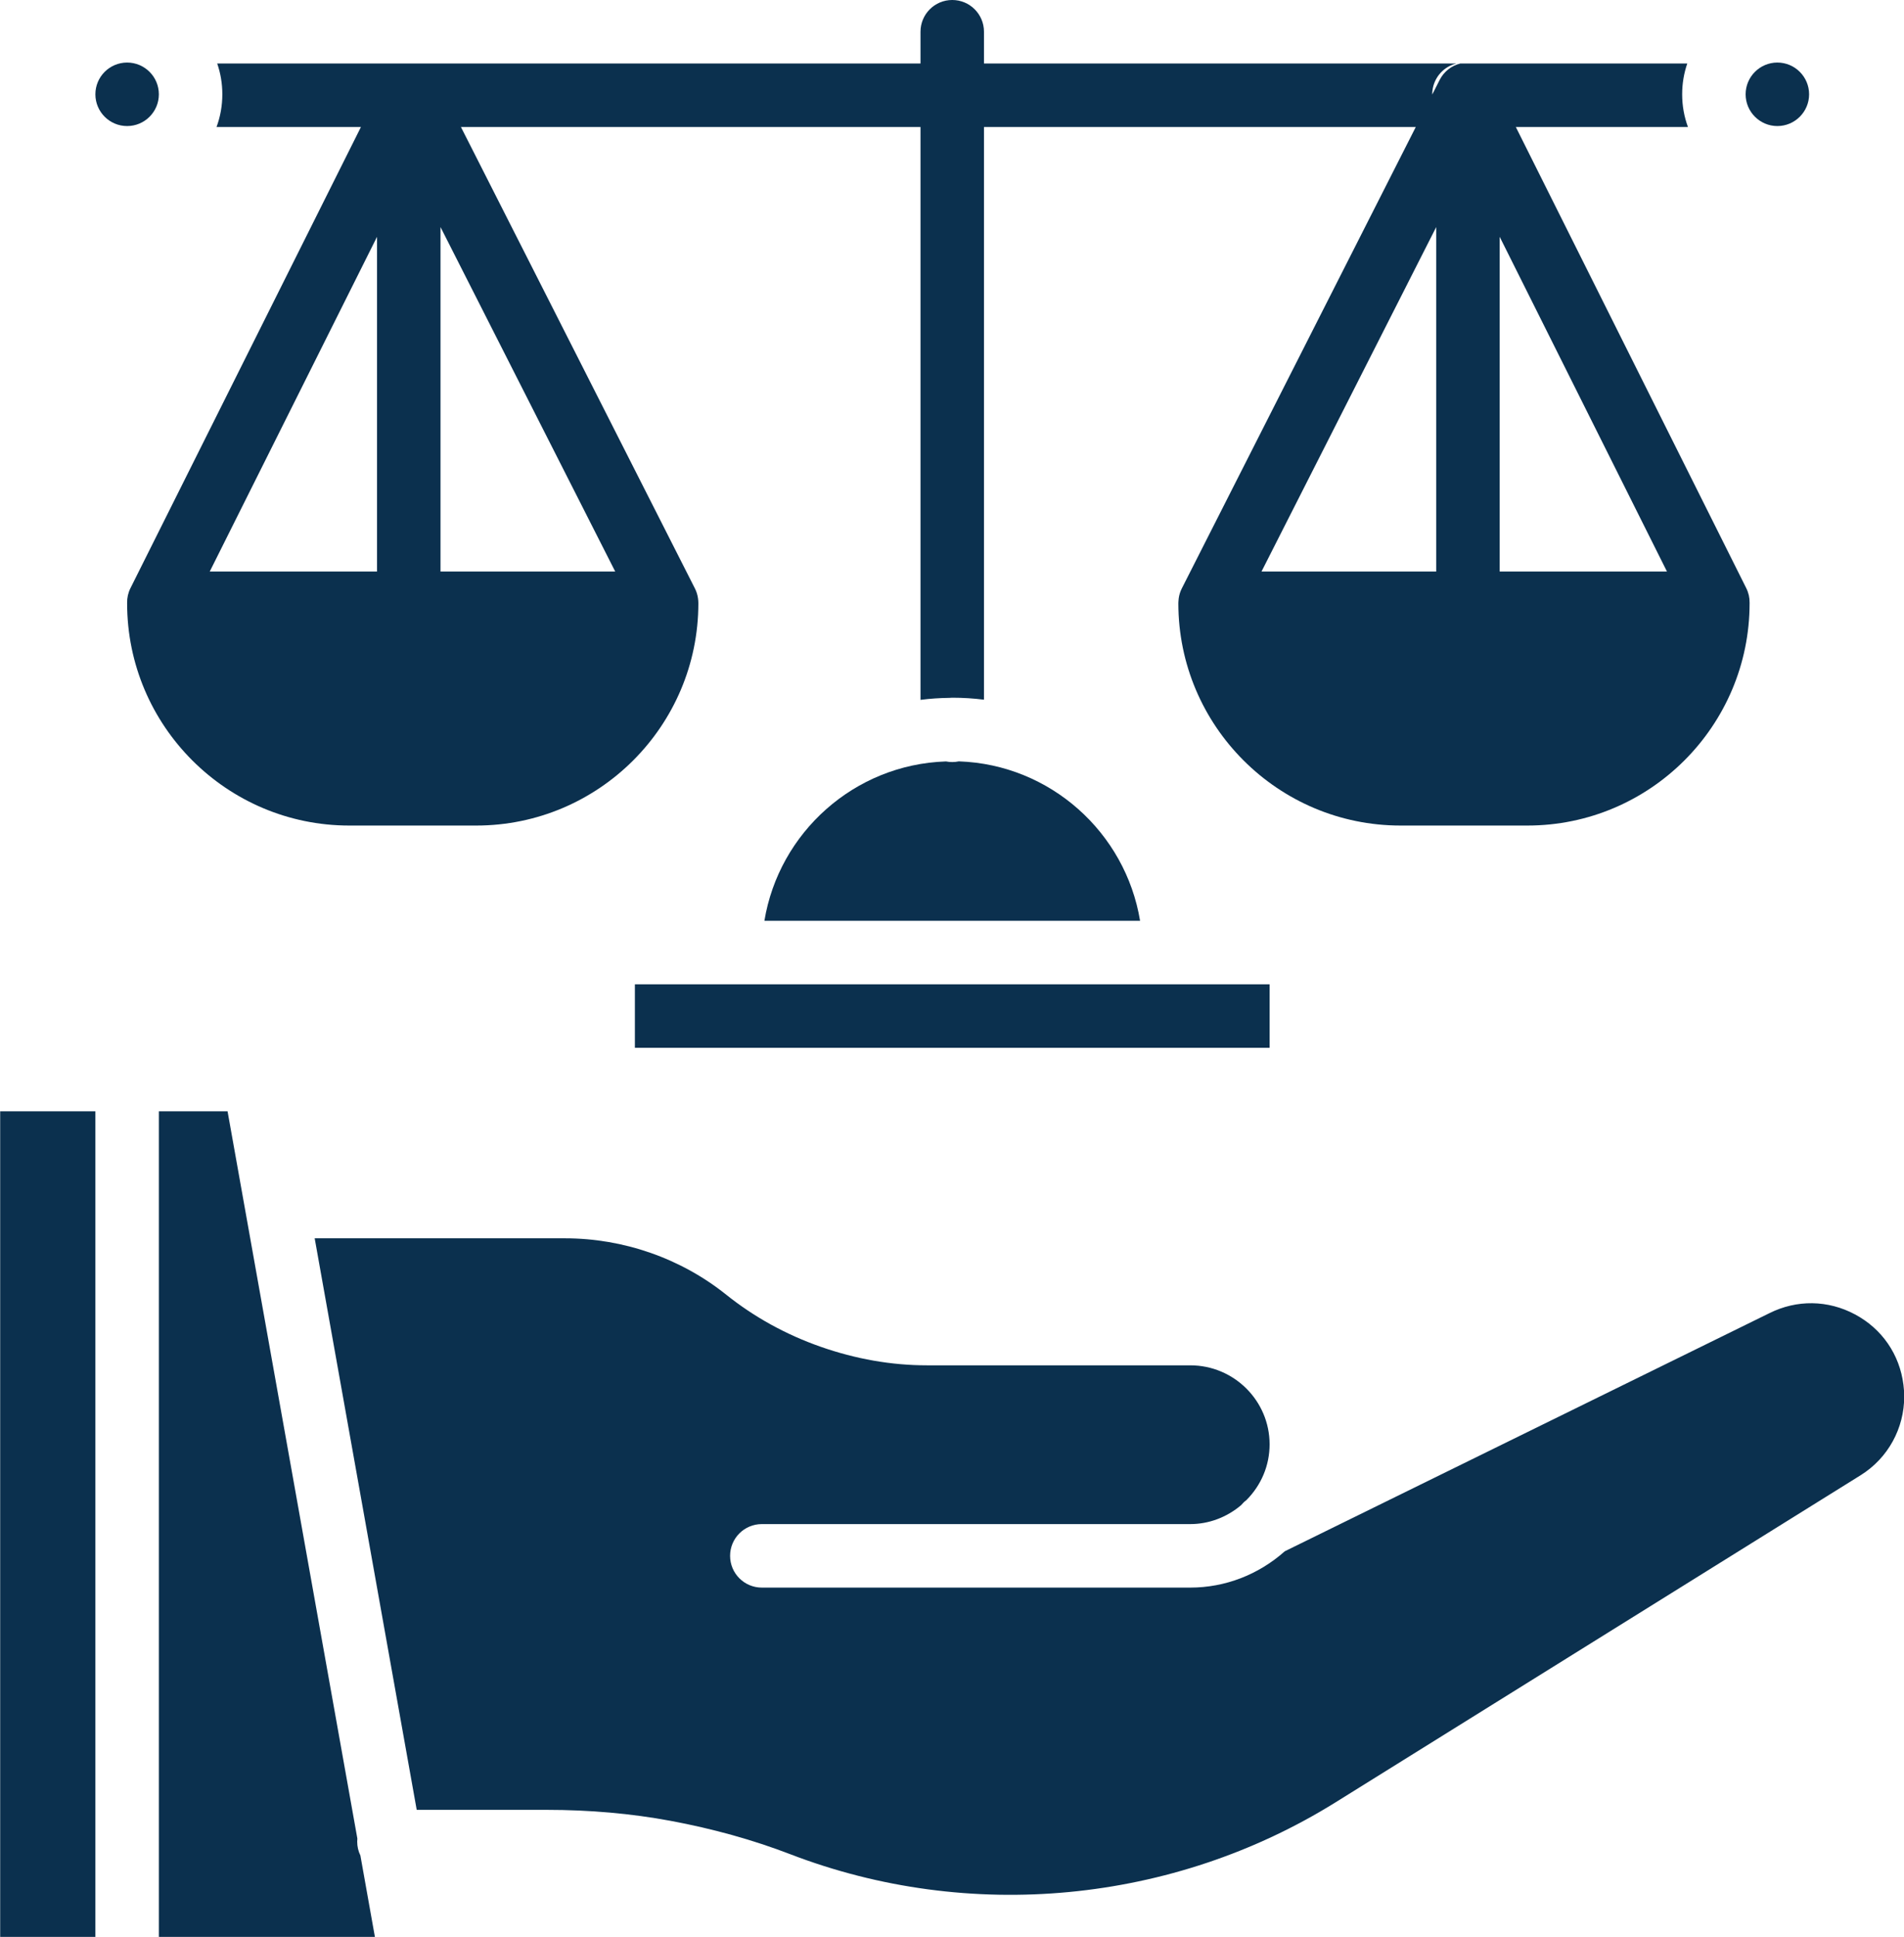
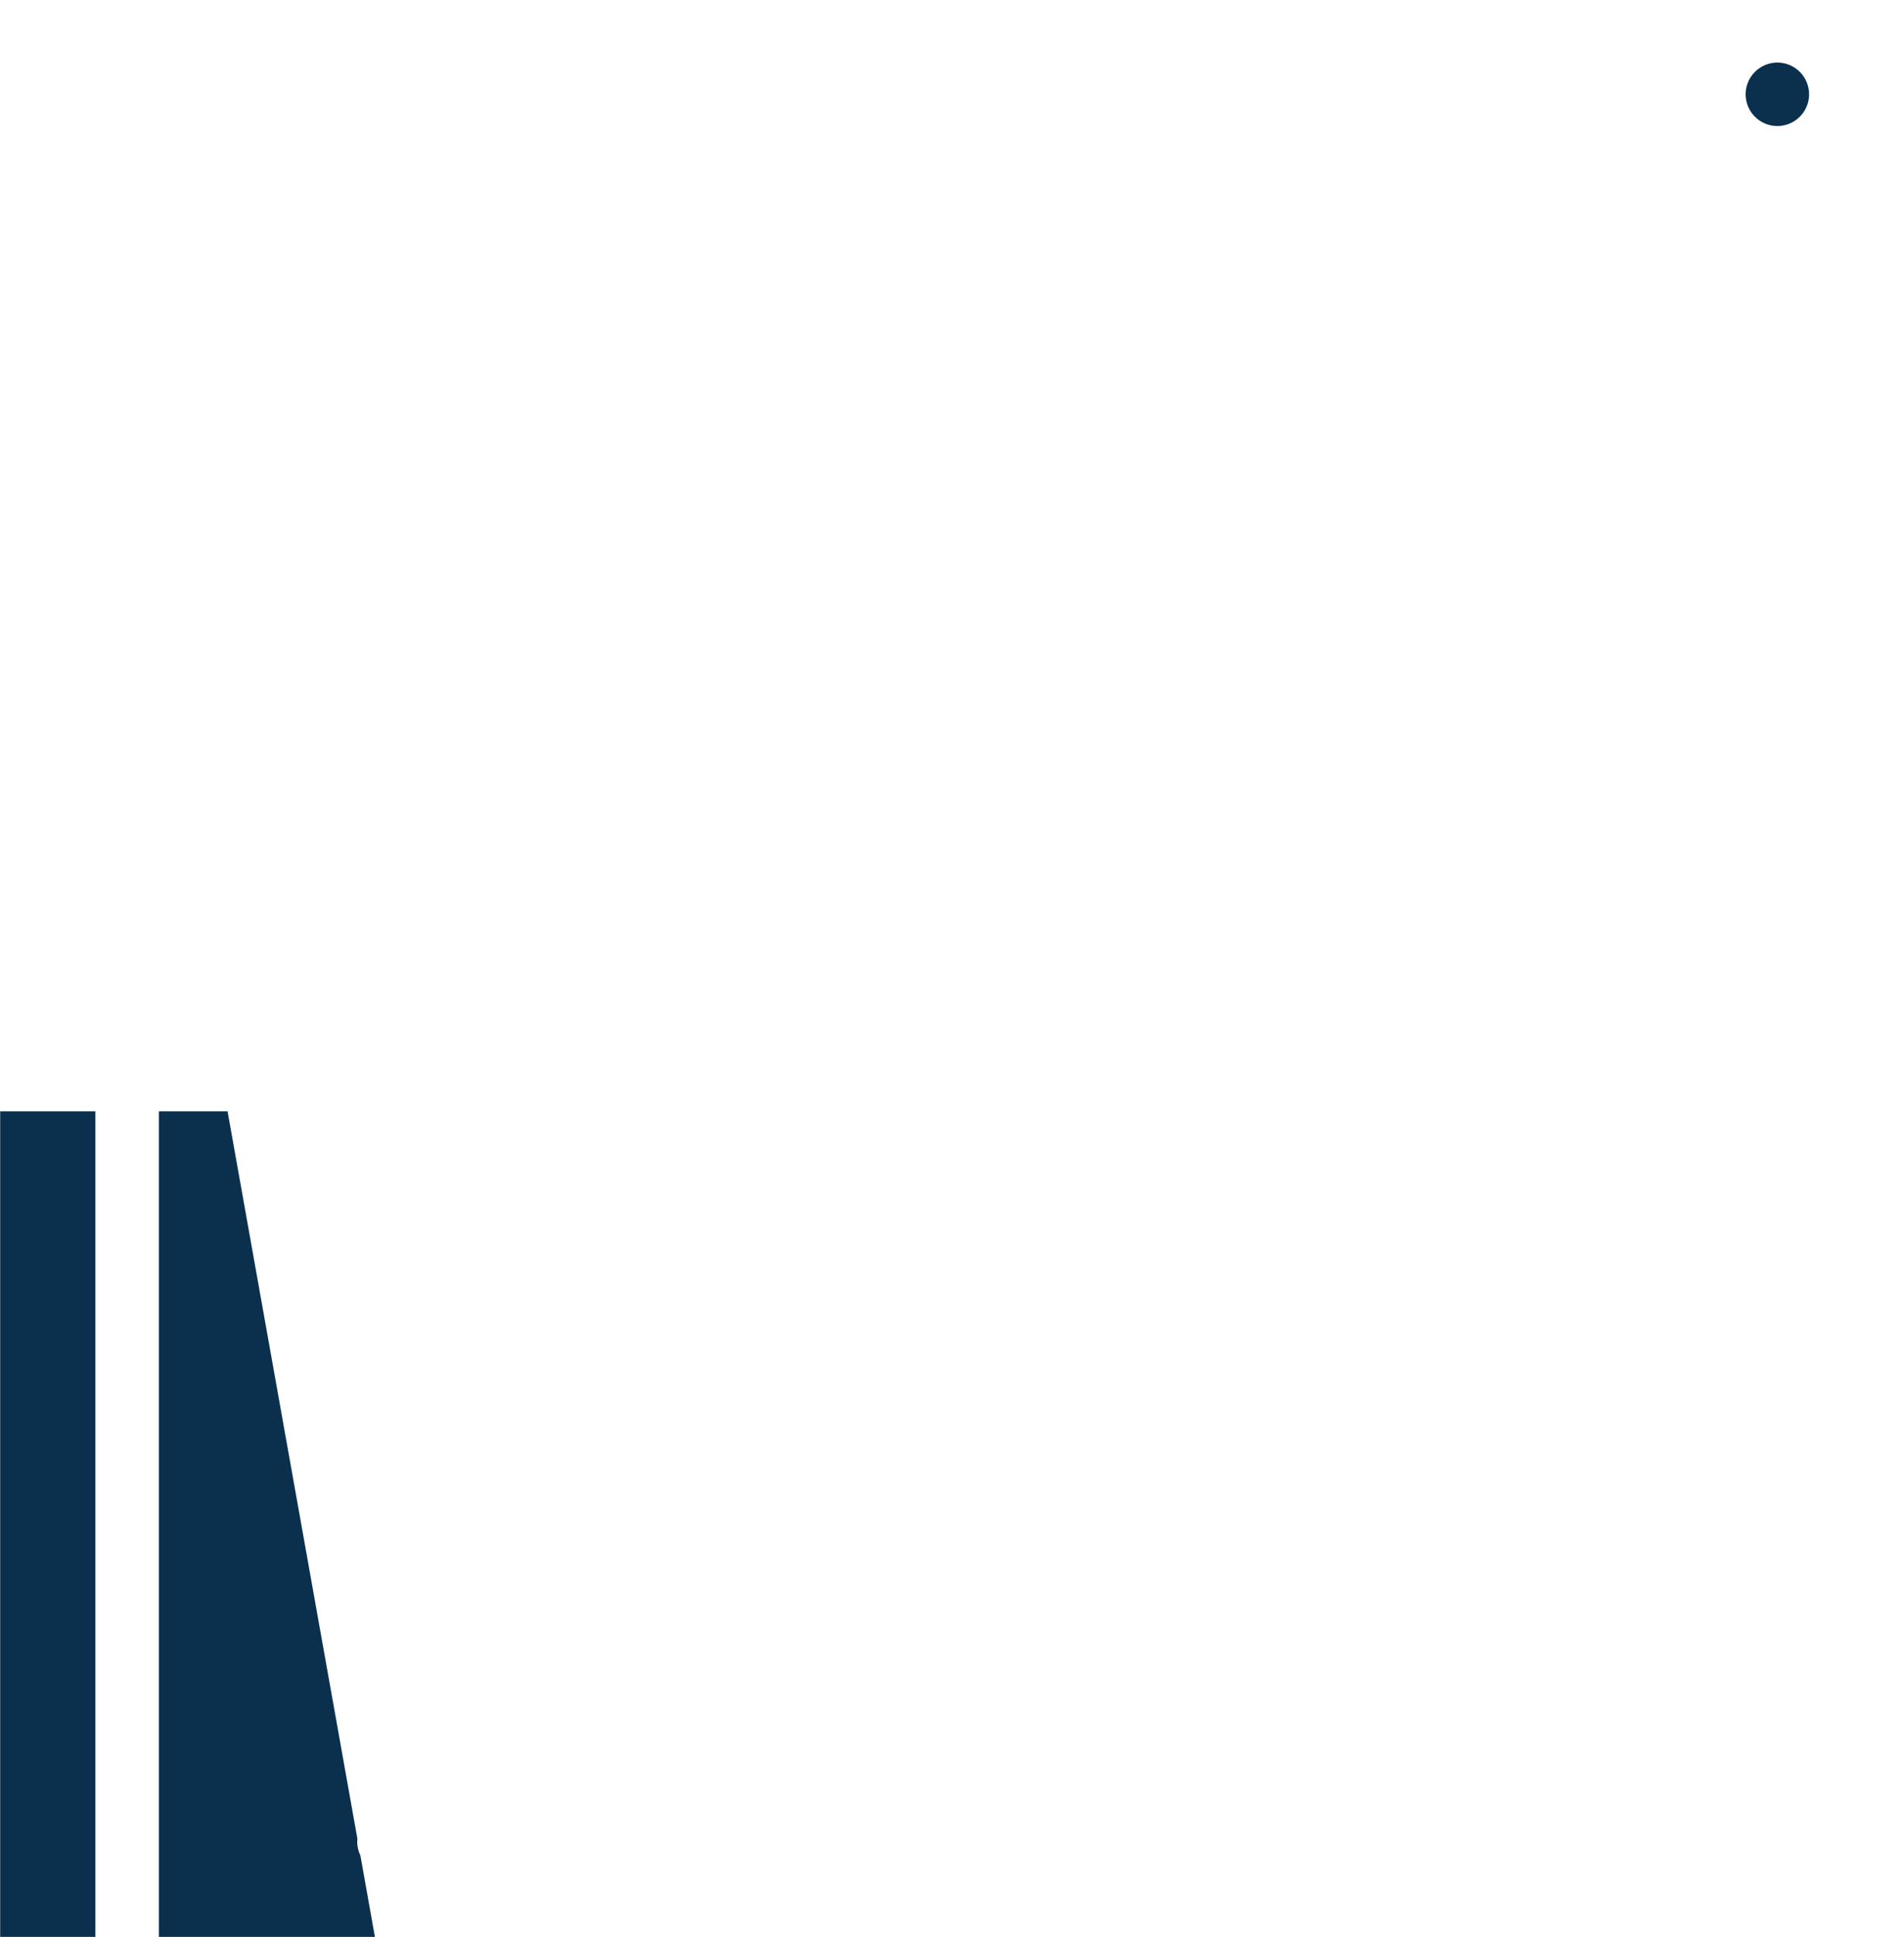
<svg xmlns="http://www.w3.org/2000/svg" fill="#0b304e" height="480" preserveAspectRatio="xMidYMid meet" version="1" viewBox="38.9 35.0 472.1 480.0" width="472.1" zoomAndPan="magnify">
  <g>
    <g id="change1_1">
      <path d="M38.944 310.41H62.551V515H38.944z" />
      <path d="M128.246,494.806c-0.502-1.033-0.777-2.193-0.777-3.413c0-0.256,0.01-0.511,0.039-0.757L95.325,310.41H78.289V515h53.567 l-3.6-20.184C128.246,494.816,128.246,494.806,128.246,494.806z" />
-       <path d="M510.859,378.17c-0.935-7.495-5.312-13.859-12-17.43c-6.708-3.59-14.459-3.698-21.256-0.295l-120.138,58.997 c-6.541,5.813-14.813,9-23.439,9H227.797c-4.348,0-7.869-3.521-7.869-7.869s3.521-7.869,7.869-7.869h106.229 c4.574,0,9-1.652,12.6-4.682l0.03-0.03c0.374-0.452,0.797-0.866,1.279-1.22c0.01-0.01,0.01-0.01,0.02-0.02 c3.708-3.728,5.744-8.626,5.744-13.81c0-10.8-8.823-19.584-19.672-19.584h-65.302c-8.784,0-17.656-1.554-26.38-4.613 c-8.557-3-16.436-7.338-23.4-12.905c-11.243-9-25.436-13.957-39.944-13.957h-62.075l25.298,141.639h32.203 c10.692,0,21.02,0.915,30.698,2.715c10.505,1.948,20.489,4.731,29.675,8.262c44.37,17.066,94.948,12.256,135.295-12.866 l130.22-81.079c6.718-4.229,10.741-11.538,10.741-19.515C511.056,380.187,510.997,379.252,510.859,378.17z" />
-       <path d="M196.321 278.934H353.698V294.672H196.321z" />
-       <path d="M276.672,223.685h-0.03c-0.521,0.108-1.072,0.167-1.633,0.167c-0.531,0-1.043-0.049-1.544-0.148h-0.059 c-22.682,0.757-41.361,17.616-44.97,39.492h93.148C317.974,241.321,299.325,224.462,276.672,223.685z" />
-       <circle cx="70.42" cy="58.37" r="7.869" />
      <path d="M479.6,66.239c4.338,0,7.869-3.531,7.869-7.869c0-4.338-3.531-7.869-7.869-7.869c-4.338,0-7.869,3.531-7.869,7.869 C471.731,62.708,475.262,66.239,479.6,66.239z" />
-       <path d="M125.502,239.59h31.475c30.374,0,55.082-24.708,55.082-55.082c0-0.413-0.03-0.826-0.089-1.229 c-0.118-0.836-0.364-1.662-0.767-2.449L153.19,66.475h113.951v141.964c2.341-0.305,4.731-0.462,7.151-0.492 c0.236-0.029,0.472-0.039,0.718-0.039c2.666,0,5.292,0.167,7.869,0.492V66.475h107.066l-58.013,114.354 c-0.403,0.787-0.649,1.613-0.767,2.449c-0.03,0.246-0.059,0.502-0.069,0.757c-0.01,0.079-0.02,0.157-0.01,0.236 c-0.01,0.079-0.01,0.157-0.01,0.236c0,30.374,24.718,55.082,55.082,55.082h31.475c30.374,0,55.082-24.708,55.082-55.082v-0.138 c0.02-1.22-0.246-2.449-0.826-3.61L414.751,66.475h42.679c-0.935-2.528-1.436-5.262-1.436-8.105c0-2.675,0.443-5.243,1.269-7.633 H400.98c-2.164,0.531-4.062,1.987-5.115,4.072l-1.839,3.62c-0.02-2.902,1.574-5.705,4.348-7.092 c0.531-0.266,1.082-0.472,1.633-0.6H282.879v-7.869c0-4.348-3.521-7.869-7.869-7.869s-7.869,3.521-7.869,7.869v7.869H92.757 c0.826,2.39,1.269,4.957,1.269,7.633c0,2.843-0.502,5.577-1.436,8.105h35.803L71.246,180.761c-0.58,1.161-0.846,2.39-0.826,3.61 v0.138C70.42,214.882,95.138,239.59,125.502,239.59z M410.747,93.682l41.479,82.957h-41.479V93.682z M395.01,91.272v85.367 h-43.318L395.01,91.272z M148.125,91.272l43.318,85.367h-43.318V91.272z M132.387,93.682v82.957H90.908L132.387,93.682z" />
    </g>
  </g>
</svg>